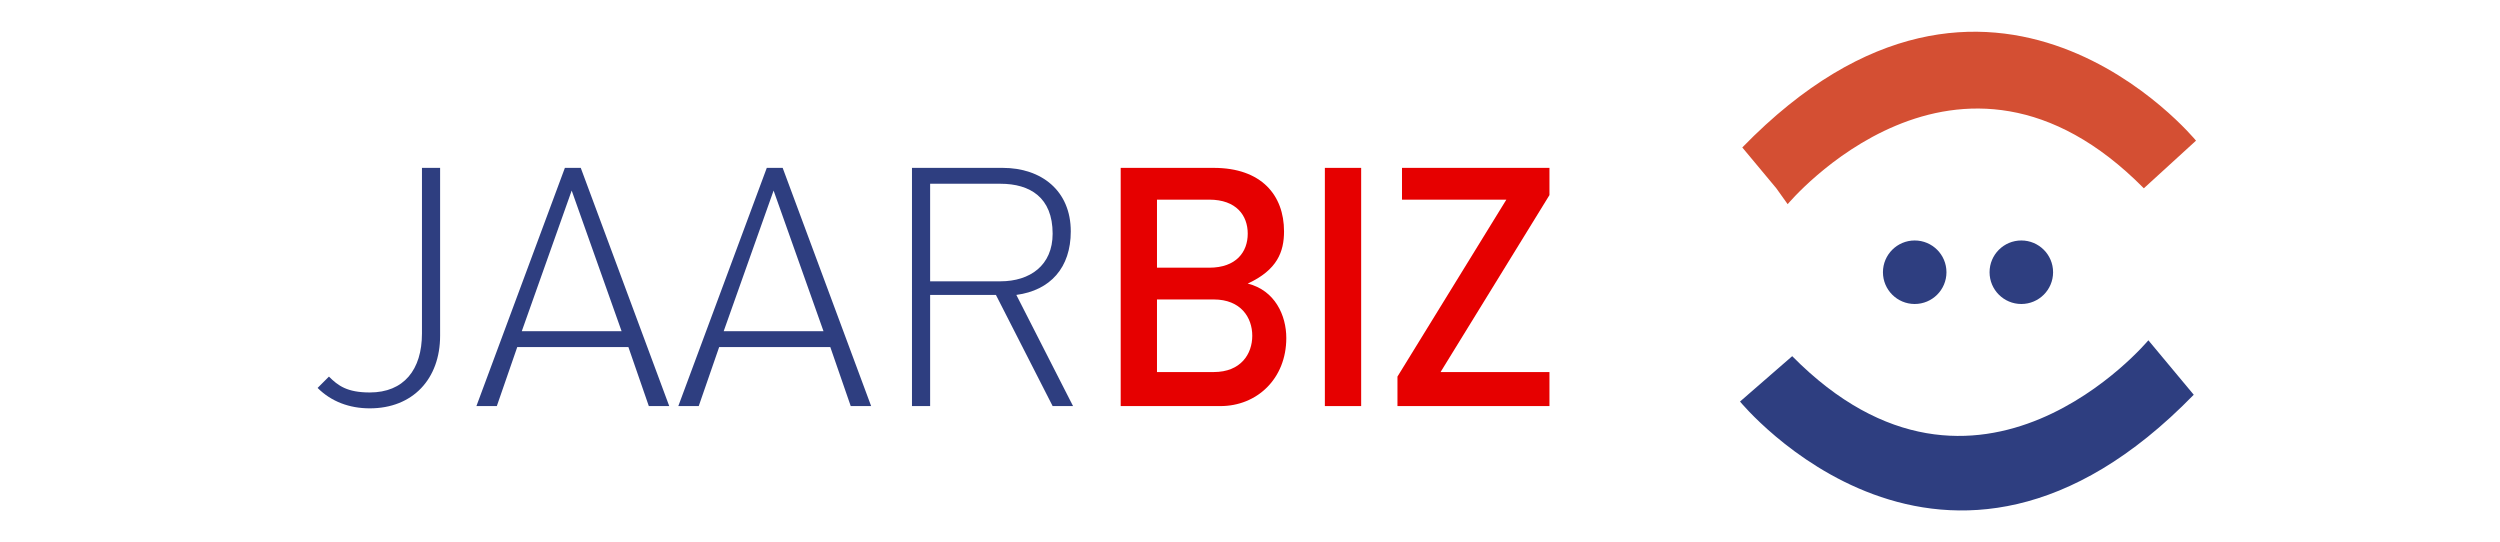
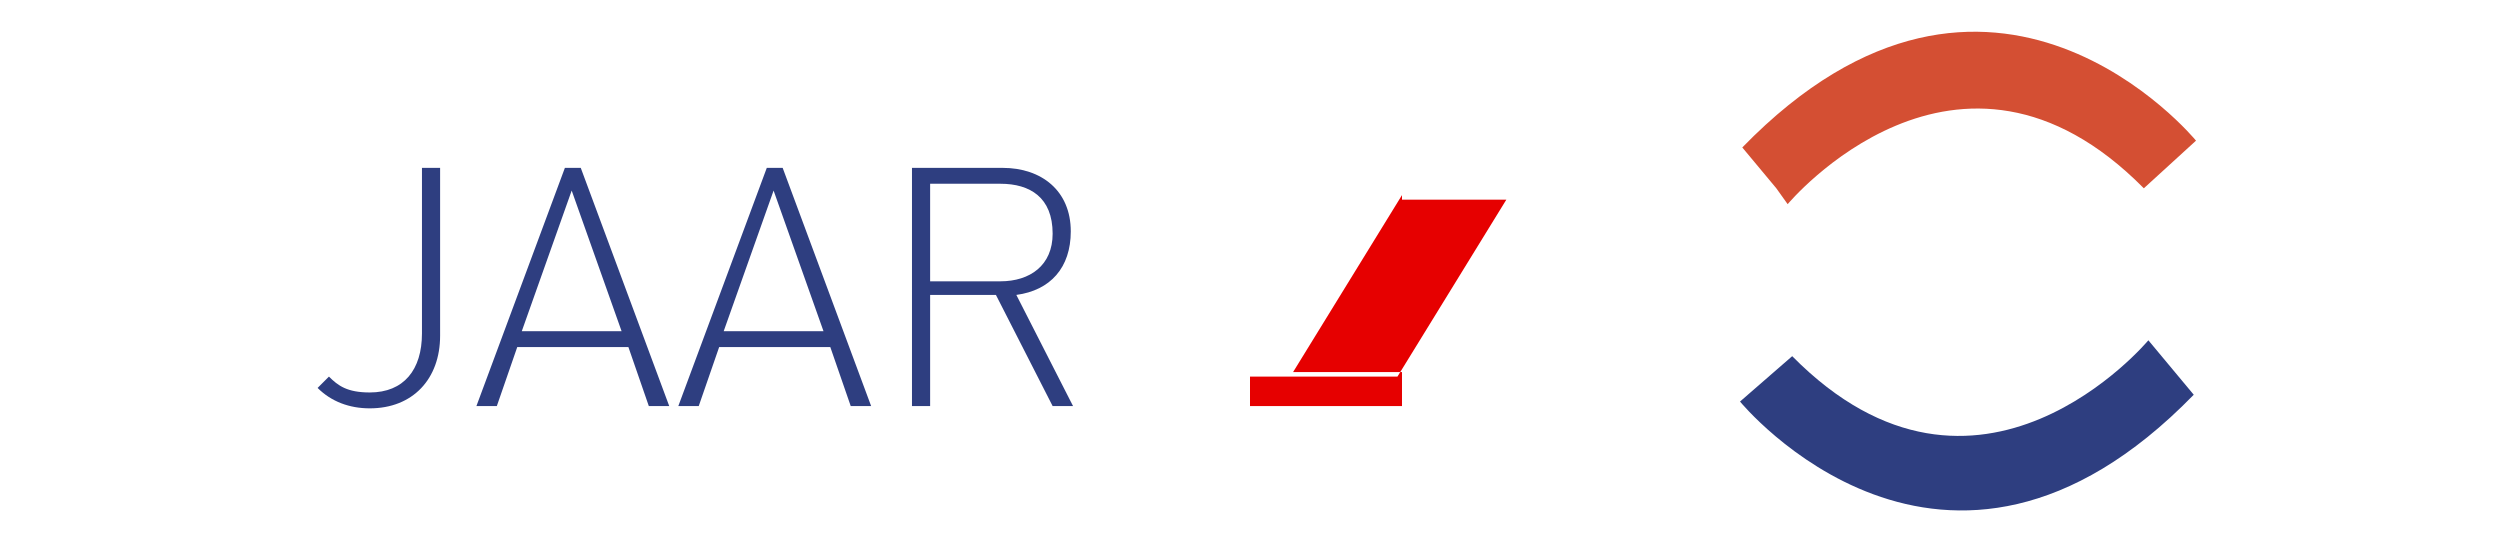
<svg xmlns="http://www.w3.org/2000/svg" id="Layer_1" x="0px" y="0px" viewBox="0 0 110.2 23.9" style="enable-background:new 0 0 110.2 23.9;" xml:space="preserve">
  <style type="text/css">	.st0{fill:#D44F33;}	.st1{fill:#2E3E80;}	.st2{fill:none;stroke:#D44F33;stroke-miterlimit:10;}	.st3{fill:#E60000;}</style>
  <g>
    <g>
      <path class="st0" d="M96.8,6.2c0,0-9-11-20,0.3l1.5,1.8l0.5,0.7c0,0,7.5-9,15.7-0.7L96.8,6.2z" />
      <path class="st1" d="M76.7,17.7c0,0,9,11,20-0.3l-1.5-1.8L94.7,15c0,0-7.5,9-15.7,0.7L76.7,17.7z" />
      <path class="st2" d="M86.7,20" />
    </g>
    <g>
      <path class="st1" d="M16.3,18c-0.9,0-1.7-0.3-2.3-0.9l0.5-0.5c0.4,0.4,0.8,0.7,1.8,0.7c1.5,0,2.3-1,2.3-2.6V7.4h0.8v7.4   C19.4,16.7,18.2,18,16.3,18z" />
      <path class="st1" d="M28.6,17.9l-0.9-2.6h-4.9l-0.9,2.6H21l3.9-10.5h0.7l3.9,10.5H28.6z M25.2,8.4L23,14.6h4.4L25.2,8.4z" />
      <path class="st1" d="M37.5,17.9l-0.9-2.6h-4.9l-0.9,2.6h-0.9l3.9-10.5h0.7l3.9,10.5H37.5z M34.1,8.4l-2.2,6.2h4.4L34.1,8.4z" />
      <path class="st1" d="M46.4,17.9L43.9,13H41v4.9h-0.8V7.4h4c1.7,0,3,1,3,2.8c0,1.6-0.9,2.6-2.4,2.8l2.5,4.9H46.4z M44.1,8.1H41v4.3   h3.1c1.3,0,2.3-0.7,2.3-2.1C46.4,8.7,45.4,8.1,44.1,8.1z" />
-       <path class="st3" d="M49.4,7.4h4.1c2.1,0,3.1,1.2,3.1,2.8c0,0.9-0.3,1.7-1.6,2.3v0c1.2,0.3,1.7,1.4,1.7,2.4c0,1.8-1.3,3-2.9,3   h-4.4V7.4z M51,8.8v3h2.3c1.2,0,1.7-0.7,1.7-1.5c0-0.8-0.5-1.5-1.7-1.5H51z M51,13.2v3.2h2.5c1.2,0,1.7-0.8,1.7-1.6   c0-0.8-0.5-1.6-1.7-1.6H51z" />
-       <path class="st3" d="M58.4,7.4H60v10.5h-1.6V7.4z" />
-       <path class="st3" d="M61.6,16.6l4.8-7.8h-4.6V7.4h6.5v1.2l-4.8,7.8h4.8v1.5h-6.7V16.6z" />
+       <path class="st3" d="M61.6,16.6l4.8-7.8h-4.6V7.4v1.2l-4.8,7.8h4.8v1.5h-6.7V16.6z" />
    </g>
  </g>
-   <circle class="st1" cx="84.4" cy="12" r="1.4" />
-   <circle class="st1" cx="89.1" cy="12" r="1.4" />
</svg>